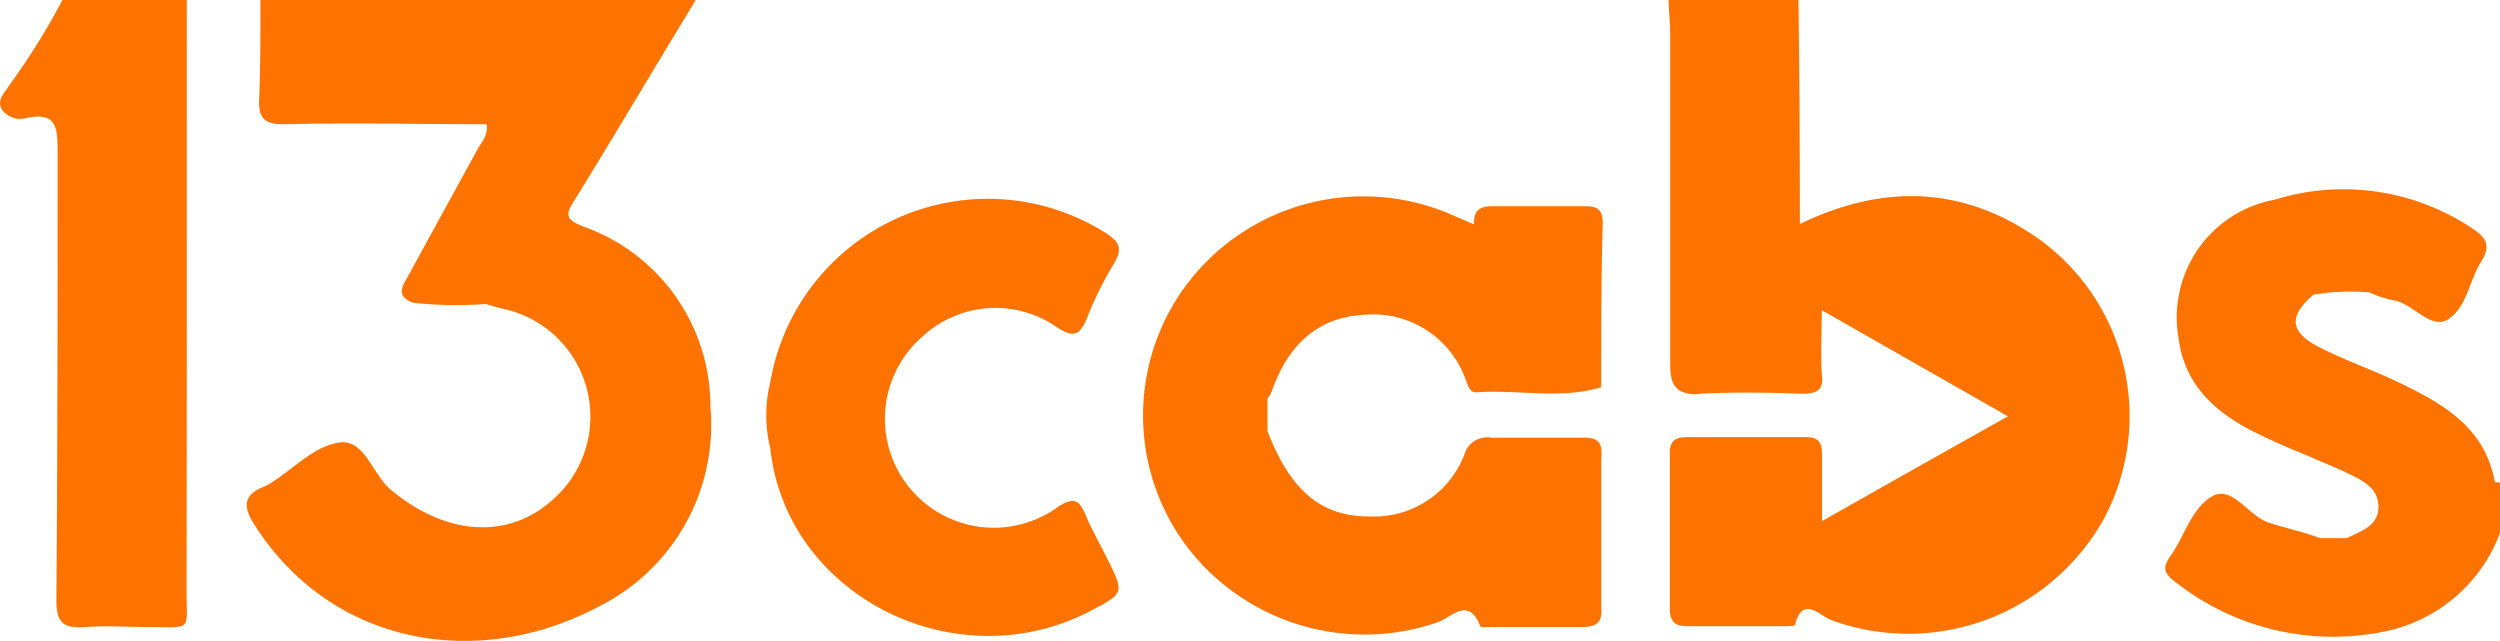
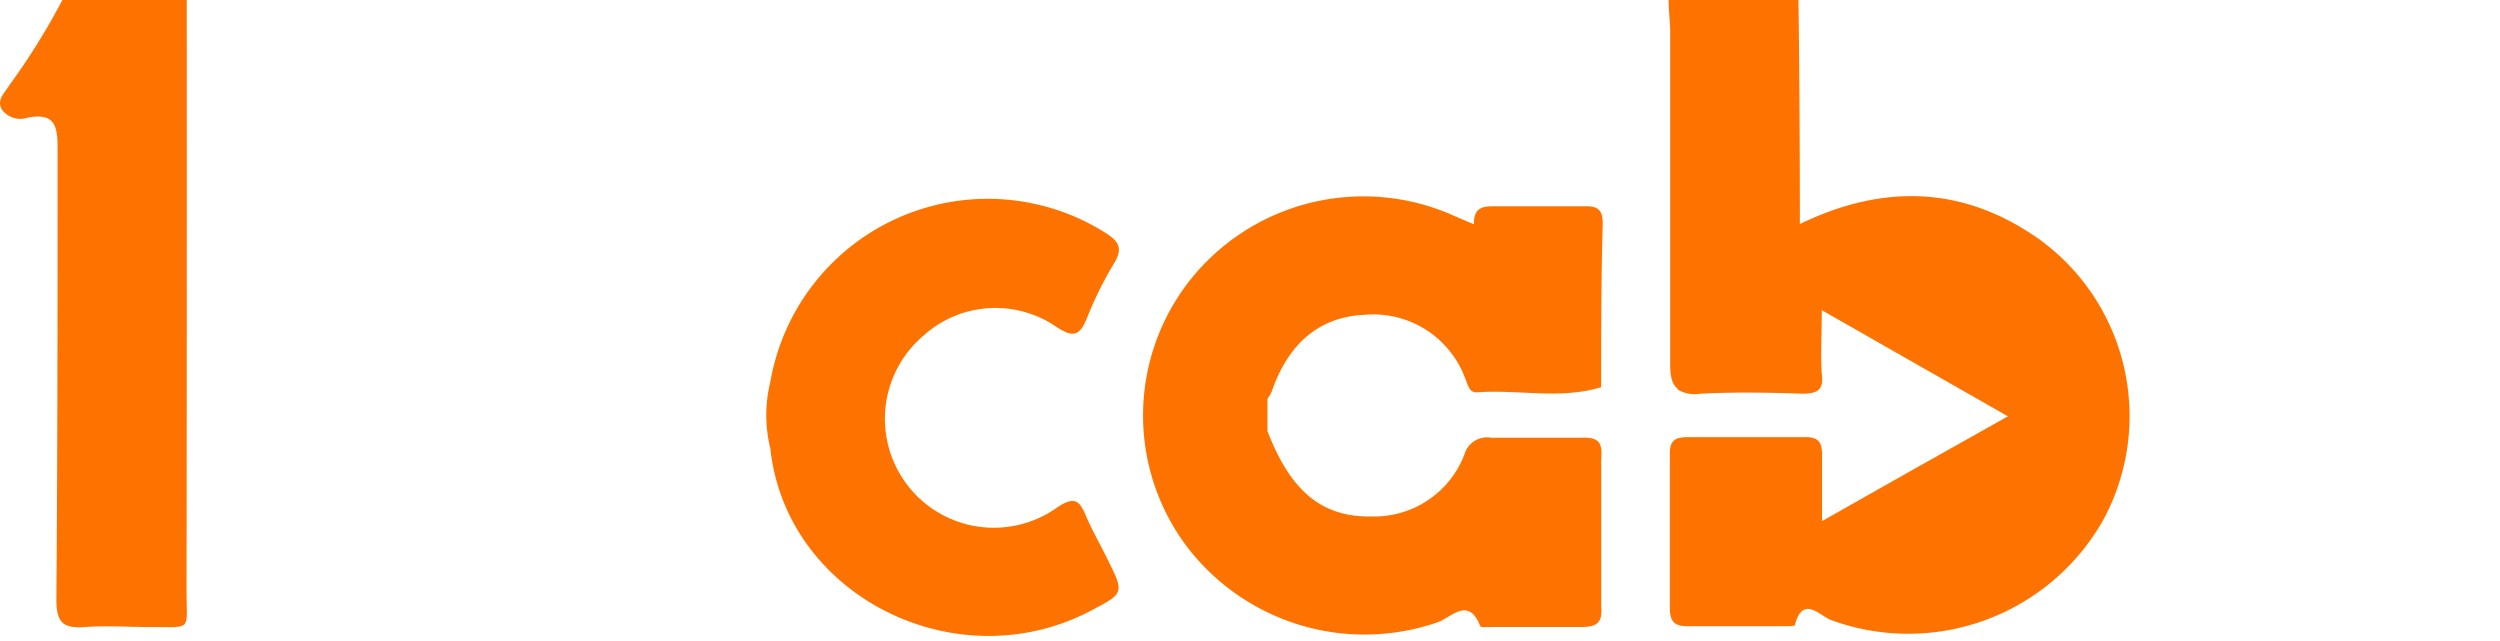
<svg xmlns="http://www.w3.org/2000/svg" id="_13cabs-logo" data-name="13cabs-logo" width="146.892" height="37.656" viewBox="0 0 146.892 37.656">
  <path id="Path_8314" data-name="Path 8314" d="M121.53,41.058V41Z" transform="translate(-22.986 -18.114)" fill="#fe7300" />
  <path id="Path_8315" data-name="Path 8315" d="M142.913,35.454c-4.477-3.183-9.21-3.288-14.1-.921q0-6.575-.082-13.163H121.1c0,.606.082,1.166.093,1.807v19.6c0,.758.117,1.166.443,1.446v.035a1.924,1.924,0,0,0,1.317.245c1.994-.1,3.987-.07,5.981,0,.921,0,1.294-.222,1.166-1.166-.07-1.166,0-2.332,0-3.742l10.936,6.237-5.5,3.09-5.421,3.066V48.08c0-.8-.268-1.038-1.049-1.026h-6.809c-.758,0-1.1.175-1.084,1v9.059c0,.781.28,1.061,1.061,1.049h5.654c.222,0,.606,0,.63-.058.466-1.807,1.481-.536,2.133-.3a13.162,13.162,0,0,0,15.984-5.876A12.824,12.824,0,0,0,142.913,35.454Z" transform="translate(-23.058 -21.37)" fill="#fe7300" />
-   <path id="Path_8316" data-name="Path 8316" d="M69.166,34.661c-.933-.385-1.038-.618-.513-1.457,2.425-3.917,4.757-7.881,7.17-11.833H50.244c0,1.924,0,3.836-.07,5.736-.07,1.166.245,1.586,1.516,1.562,3.952-.093,7.9,0,11.845,0,.093.676-.3,1.049-.536,1.469-1.329,2.448-2.681,4.885-4.011,7.333-.315.583-.909,1.271.233,1.69a23.725,23.725,0,0,0,4.267.07c.315.093.63.2.944.268A6.482,6.482,0,0,1,67.475,50.68c-2.646,2.437-6.342,2.168-9.572-.536-1.084-.909-1.539-2.973-3.008-2.775s-2.646,1.492-3.964,2.332a2.588,2.588,0,0,1-.431.245c-1.352.513-1.259,1.259-.56,2.332,4.5,7,13.1,8.557,20.309,4.663a11.915,11.915,0,0,0,6.435-11.659,11.2,11.2,0,0,0-7.52-10.621Z" transform="translate(-34.942 -21.37)" fill="#fe7300" />
  <path id="Path_8317" data-name="Path 8317" d="M47.982,21.37h-7.31a40.234,40.234,0,0,1-3.113,5c-.268.455-.8.874-.42,1.469a1.352,1.352,0,0,0,1.5.443c1.6-.3,1.749.49,1.749,1.819,0,8.837,0,17.674-.07,26.512,0,1.364.42,1.69,1.679,1.6s2.542,0,3.812,0c2.518,0,2.157.256,2.157-2.064q.023-17.395.012-34.777Z" transform="translate(-37.005 -21.37)" fill="#fe7300" />
-   <path id="Path_8318" data-name="Path 8318" d="M165.5,48.118c-.595-3.276-3.136-4.663-5.829-5.946-1.492-.7-3.055-1.247-4.512-1.994-1.725-.886-1.784-1.83-.315-3.078a12.941,12.941,0,0,1,3.288-.128,6.436,6.436,0,0,0,1.387.455c1.166.152,2.25,1.854,3.311,1.073s1.166-2.262,1.889-3.381c.513-.851.326-1.317-.466-1.854a13.617,13.617,0,0,0-11.717-1.737,7,7,0,0,0-5.631,5.748,6.763,6.763,0,0,0,0,2.332c.326,2.74,2.122,4.384,4.407,5.538,1.819.921,3.742,1.609,5.584,2.472.828.4,1.772.851,1.76,1.97s-1.038,1.411-1.865,1.819h-1.562c-.968-.361-1.994-.583-2.985-.9-1.247-.385-2.168-2.25-3.369-1.551s-1.609,2.332-2.437,3.5c-.431.606-.443.968.2,1.457a14.969,14.969,0,0,0,12.276,3A9.187,9.187,0,0,0,165.8,51.1V48.142Z" transform="translate(-18.907 -19.788)" fill="#fe7300" />
  <path id="Path_8319" data-name="Path 8319" d="M120.375,45.449h-5.3a1.387,1.387,0,0,0-1.586,1,5.666,5.666,0,0,1-5.433,3.626c-2.926.058-4.768-1.469-6.132-5.013v-1.9a2.191,2.191,0,0,0,.245-.42c.979-2.833,2.8-4.384,5.421-4.512A5.759,5.759,0,0,1,113.555,42c.152.326.21.828.7.781,2.425-.175,4.873.431,7.275-.3,0-3.206,0-6.424.093-9.63,0-.816-.326-1.026-1.073-1h-5.445c-.828,0-1.061.35-1.049,1.061l-1.166-.5A13,13,0,0,0,97.4,36.157a12.824,12.824,0,0,0-.373,15.471,13.127,13.127,0,0,0,14.9,4.663c.8-.28,1.807-1.539,2.495.222,0,.1.525.058.793.058h5.153c.956,0,1.236-.3,1.166-1.166V46.673c.1-1.026-.245-1.259-1.154-1.224Z" transform="translate(-27.451 -19.73)" fill="#fe7300" />
  <path id="Path_8320" data-name="Path 8320" d="M84.958,39.341a6.319,6.319,0,0,1,7.671-.455c1,.676,1.411.583,1.842-.5a21.5,21.5,0,0,1,1.609-3.241c.536-.9.21-1.294-.571-1.784a12.964,12.964,0,0,0-19.645,8.779,8.161,8.161,0,0,0,0,3.929c.933,8.651,10.924,13.687,18.852,9.513,1.947-1.026,1.947-1.026.944-3.043-.408-.839-.886-1.656-1.247-2.507s-.63-1.224-1.69-.513a6.4,6.4,0,0,1-7.753-10.178Z" transform="translate(-30.6 -19.708)" fill="#fe7300" />
</svg>